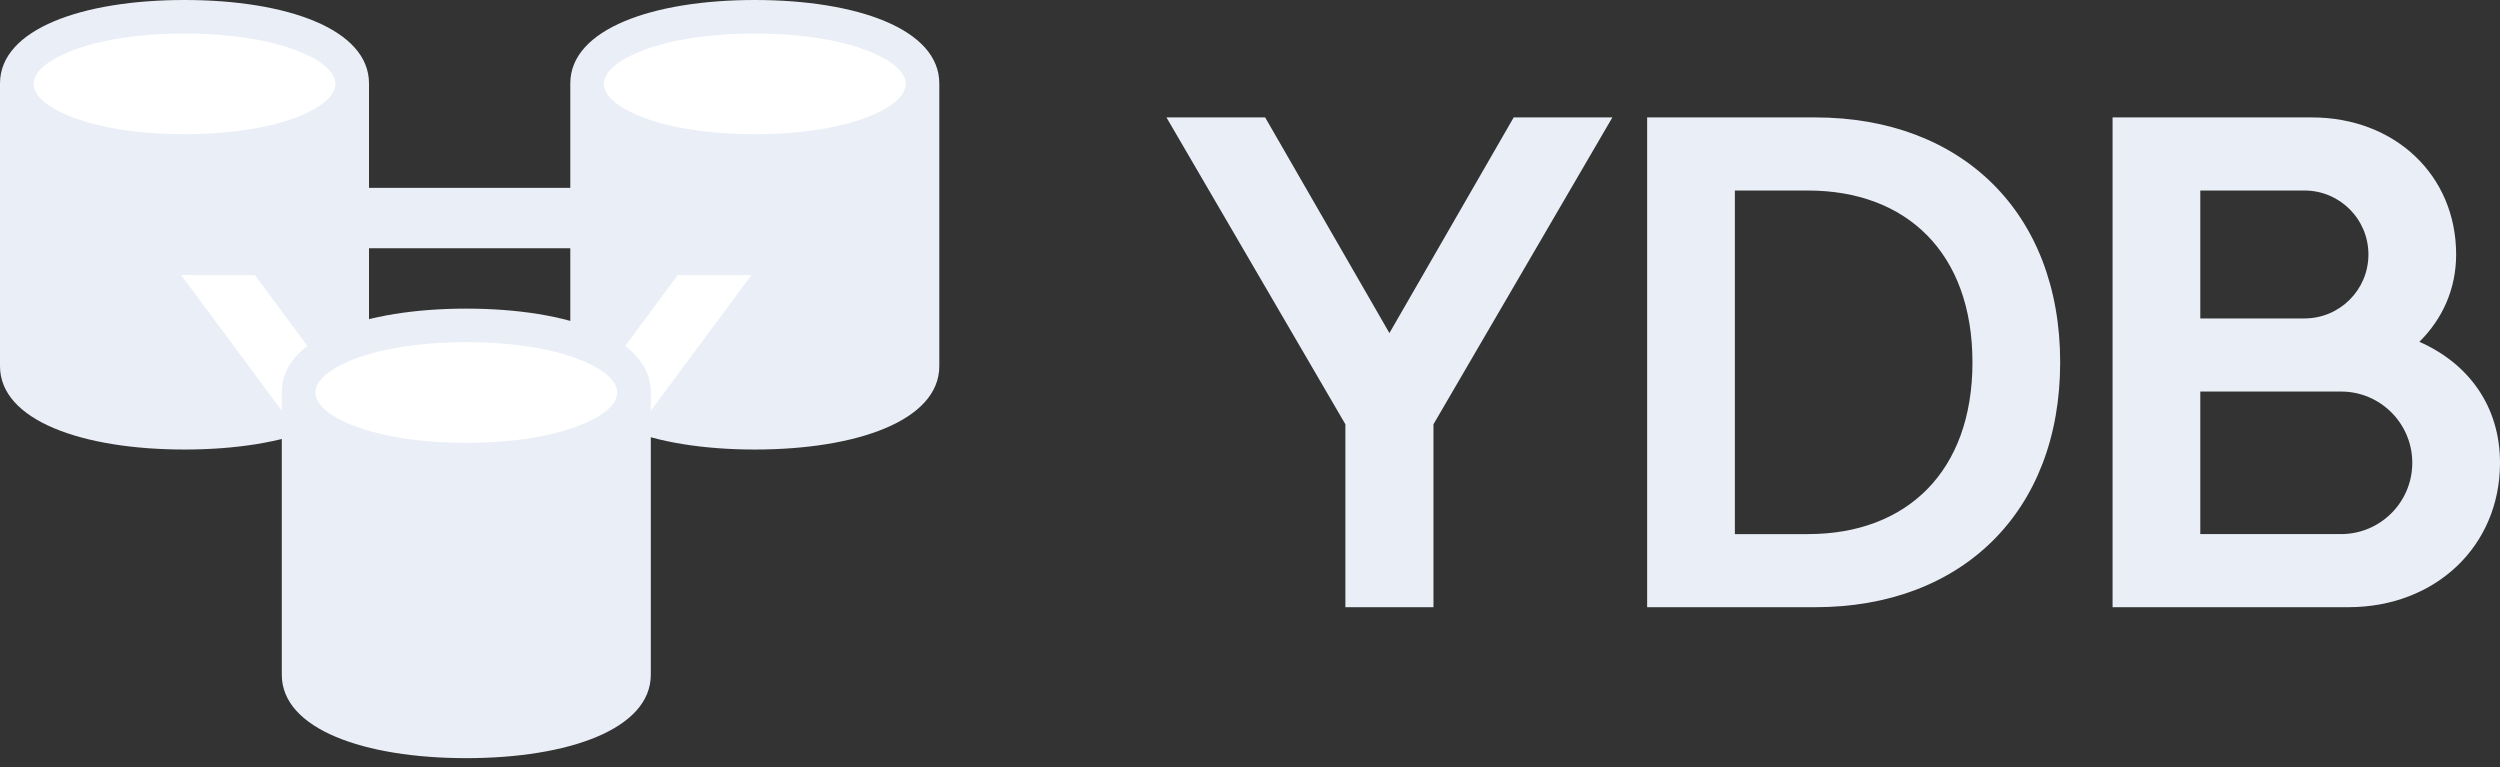
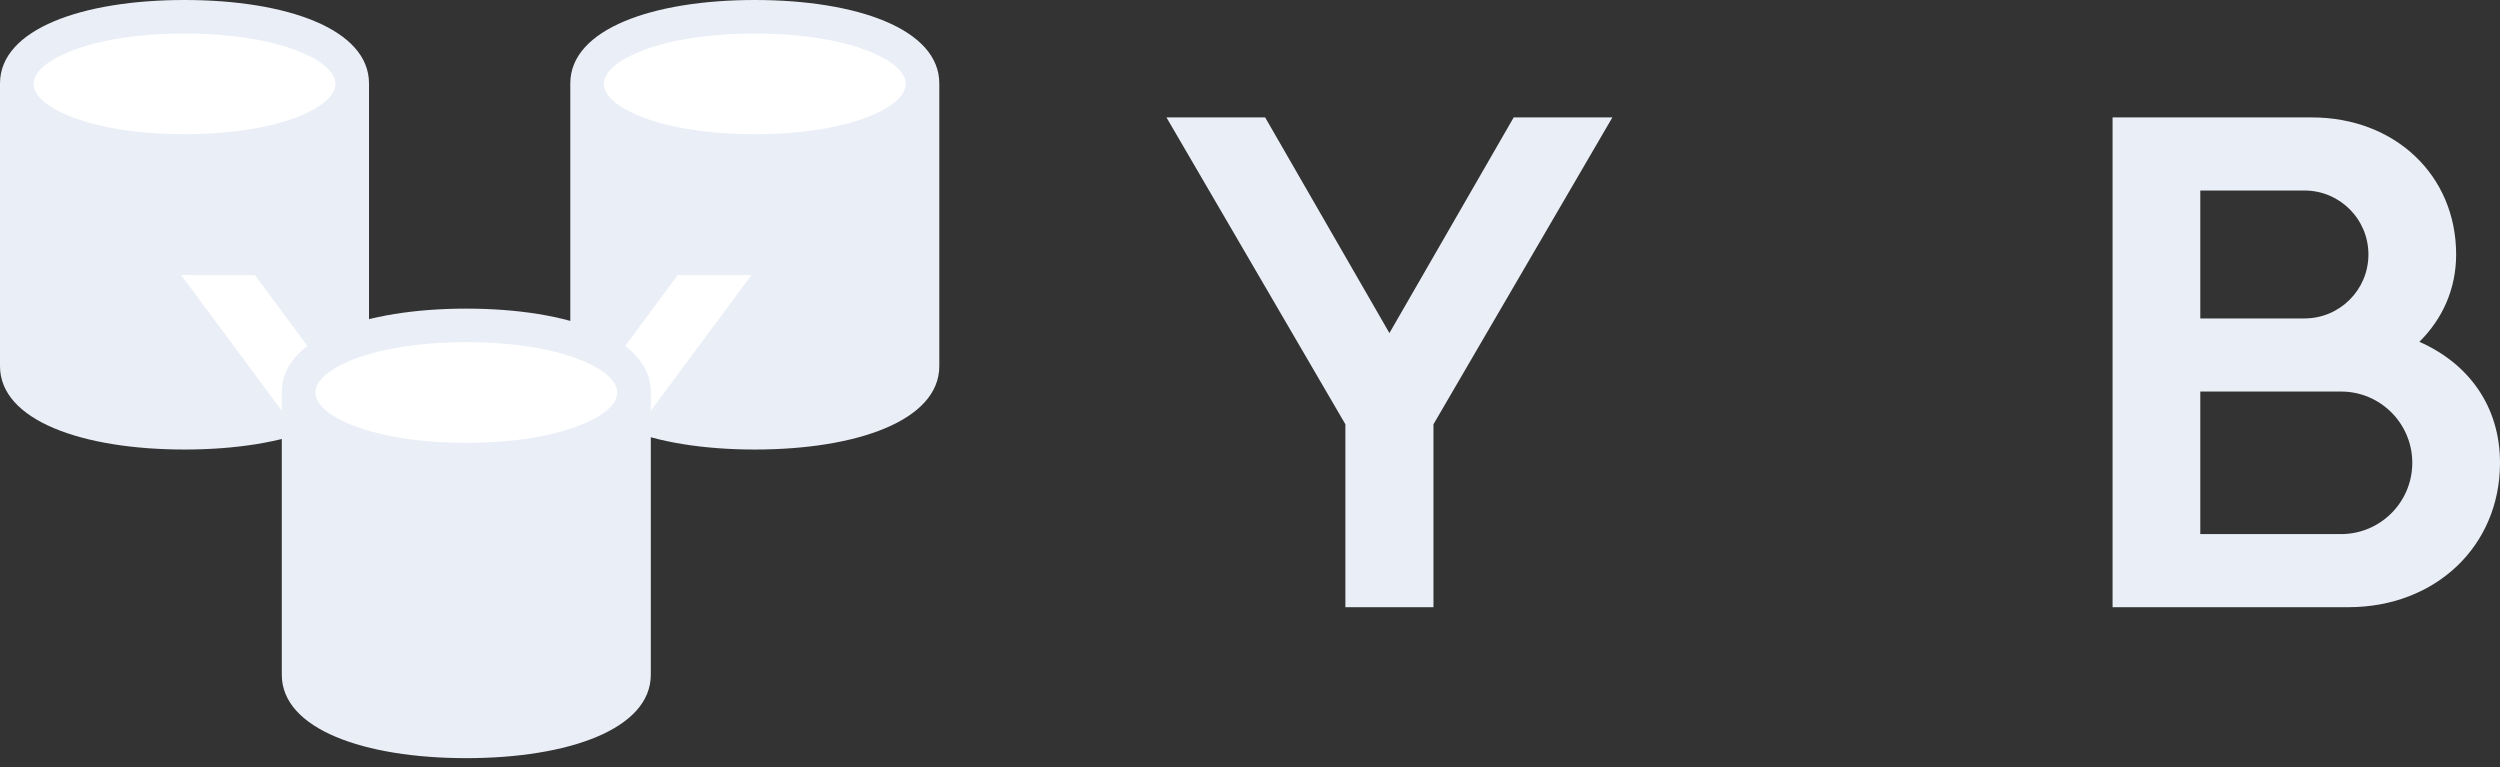
<svg xmlns="http://www.w3.org/2000/svg" width="264" height="81" viewBox="0 0 264 81" fill="none">
  <rect x="0" y="0" width="264" height="81" fill="#333333" stroke="none" />
  <path fill-rule="evenodd" clip-rule="evenodd" d="M0 8.809C0 3.063 8.723 0 19.484 0C30.244 0 38.967 3.063 38.967 8.809V38.661C38.967 44.407 30.244 47.47 19.484 47.47C8.723 47.47 0 44.407 0 38.661V8.809Z" fill="#EAEEF6" />
  <path fill-rule="evenodd" clip-rule="evenodd" d="M60.223 8.809C60.223 3.063 68.946 0 79.706 0C90.467 0 99.19 3.063 99.19 8.809V38.661C99.19 44.407 90.467 47.47 79.706 47.47C68.946 47.47 60.223 44.407 60.223 38.661V8.809Z" fill="#EAEEF6" />
-   <path d="M60.931 19.838H38.259V26.215H60.931V19.838Z" fill="#EAEEF6" />
+   <path d="M60.931 19.838H38.259V26.215V19.838Z" fill="#EAEEF6" />
  <path d="M59.514 45.344H38.968L26.923 29.049H19.13L35.425 51.012H63.057L79.352 29.049H71.558L59.514 45.344Z" fill="white" />
  <path fill-rule="evenodd" clip-rule="evenodd" d="M29.757 41.4C29.757 35.654 38.48 32.591 49.241 32.591C60.001 32.591 68.725 35.654 68.725 41.4V71.251C68.725 76.998 60.001 80.061 49.241 80.061C38.48 80.061 29.757 76.998 29.757 71.251V41.4Z" fill="#EAEEF6" />
  <path fill-rule="evenodd" clip-rule="evenodd" d="M36.765 38.181C33.693 39.517 33.3 40.823 33.3 41.447C33.3 42.072 33.693 43.378 36.765 44.714C39.703 45.992 44.081 46.761 49.241 46.761C54.401 46.761 58.779 45.992 61.717 44.714C64.789 43.378 65.182 42.072 65.182 41.447C65.182 40.823 64.789 39.517 61.717 38.181C58.779 36.903 54.401 36.133 49.241 36.133C44.081 36.133 39.703 36.903 36.765 38.181Z" fill="white" />
  <path fill-rule="evenodd" clip-rule="evenodd" d="M7.008 5.59C3.936 6.926 3.542 8.232 3.542 8.857C3.542 9.481 3.936 10.787 7.008 12.123C9.946 13.401 14.324 14.17 19.484 14.17C24.643 14.17 29.021 13.401 31.959 12.123C35.031 10.787 35.425 9.481 35.425 8.857C35.425 8.232 35.031 6.926 31.959 5.59C29.021 4.312 24.643 3.542 19.484 3.542C14.324 3.542 9.946 4.312 7.008 5.59Z" fill="white" />
  <path fill-rule="evenodd" clip-rule="evenodd" d="M67.231 5.59C64.159 6.926 63.765 8.232 63.765 8.857C63.765 9.481 64.159 10.787 67.231 12.123C70.169 13.401 74.547 14.17 79.706 14.17C84.866 14.17 89.244 13.401 92.182 12.123C95.254 10.787 95.647 9.481 95.647 8.857C95.647 8.232 95.254 6.926 92.182 5.59C89.244 4.312 84.866 3.542 79.706 3.542C74.547 3.542 70.169 4.312 67.231 5.59Z" fill="white" />
  <path fill-rule="evenodd" clip-rule="evenodd" d="M244.123 12.399H223.088V64.119H247.984C257.177 64.119 264 57.679 264 48.873C264 42.917 260.705 38.397 255.485 36.095C257.905 33.704 259.369 30.545 259.369 26.873C259.369 18.493 252.89 12.399 244.123 12.399ZM232.351 20.118V33.627H243.352C247.081 33.627 250.106 30.603 250.106 26.873C250.106 23.142 247.081 20.118 243.352 20.118H232.351ZM232.351 56.4V41.347H247.213C251.368 41.347 254.737 44.717 254.737 48.873C254.737 53.03 251.368 56.4 247.213 56.4H232.351Z" fill="#EAEEF6" />
  <path d="M123.178 12.4H133.6L146.723 35.173L159.846 12.4H170.267L151.374 44.803V64.121H142.072V44.803L123.178 12.4Z" fill="#EAEEF6" />
-   <path fill-rule="evenodd" clip-rule="evenodd" d="M173.939 12.4H191.694C207.134 12.4 217.554 22.435 217.554 38.261C217.554 54.087 207.134 64.121 191.694 64.121H173.939V12.4ZM183.203 56.401V20.12H190.924C201.325 20.12 208.292 26.698 208.292 38.261C208.292 49.823 201.325 56.401 190.924 56.401H183.203Z" fill="#EAEEF6" />
</svg>